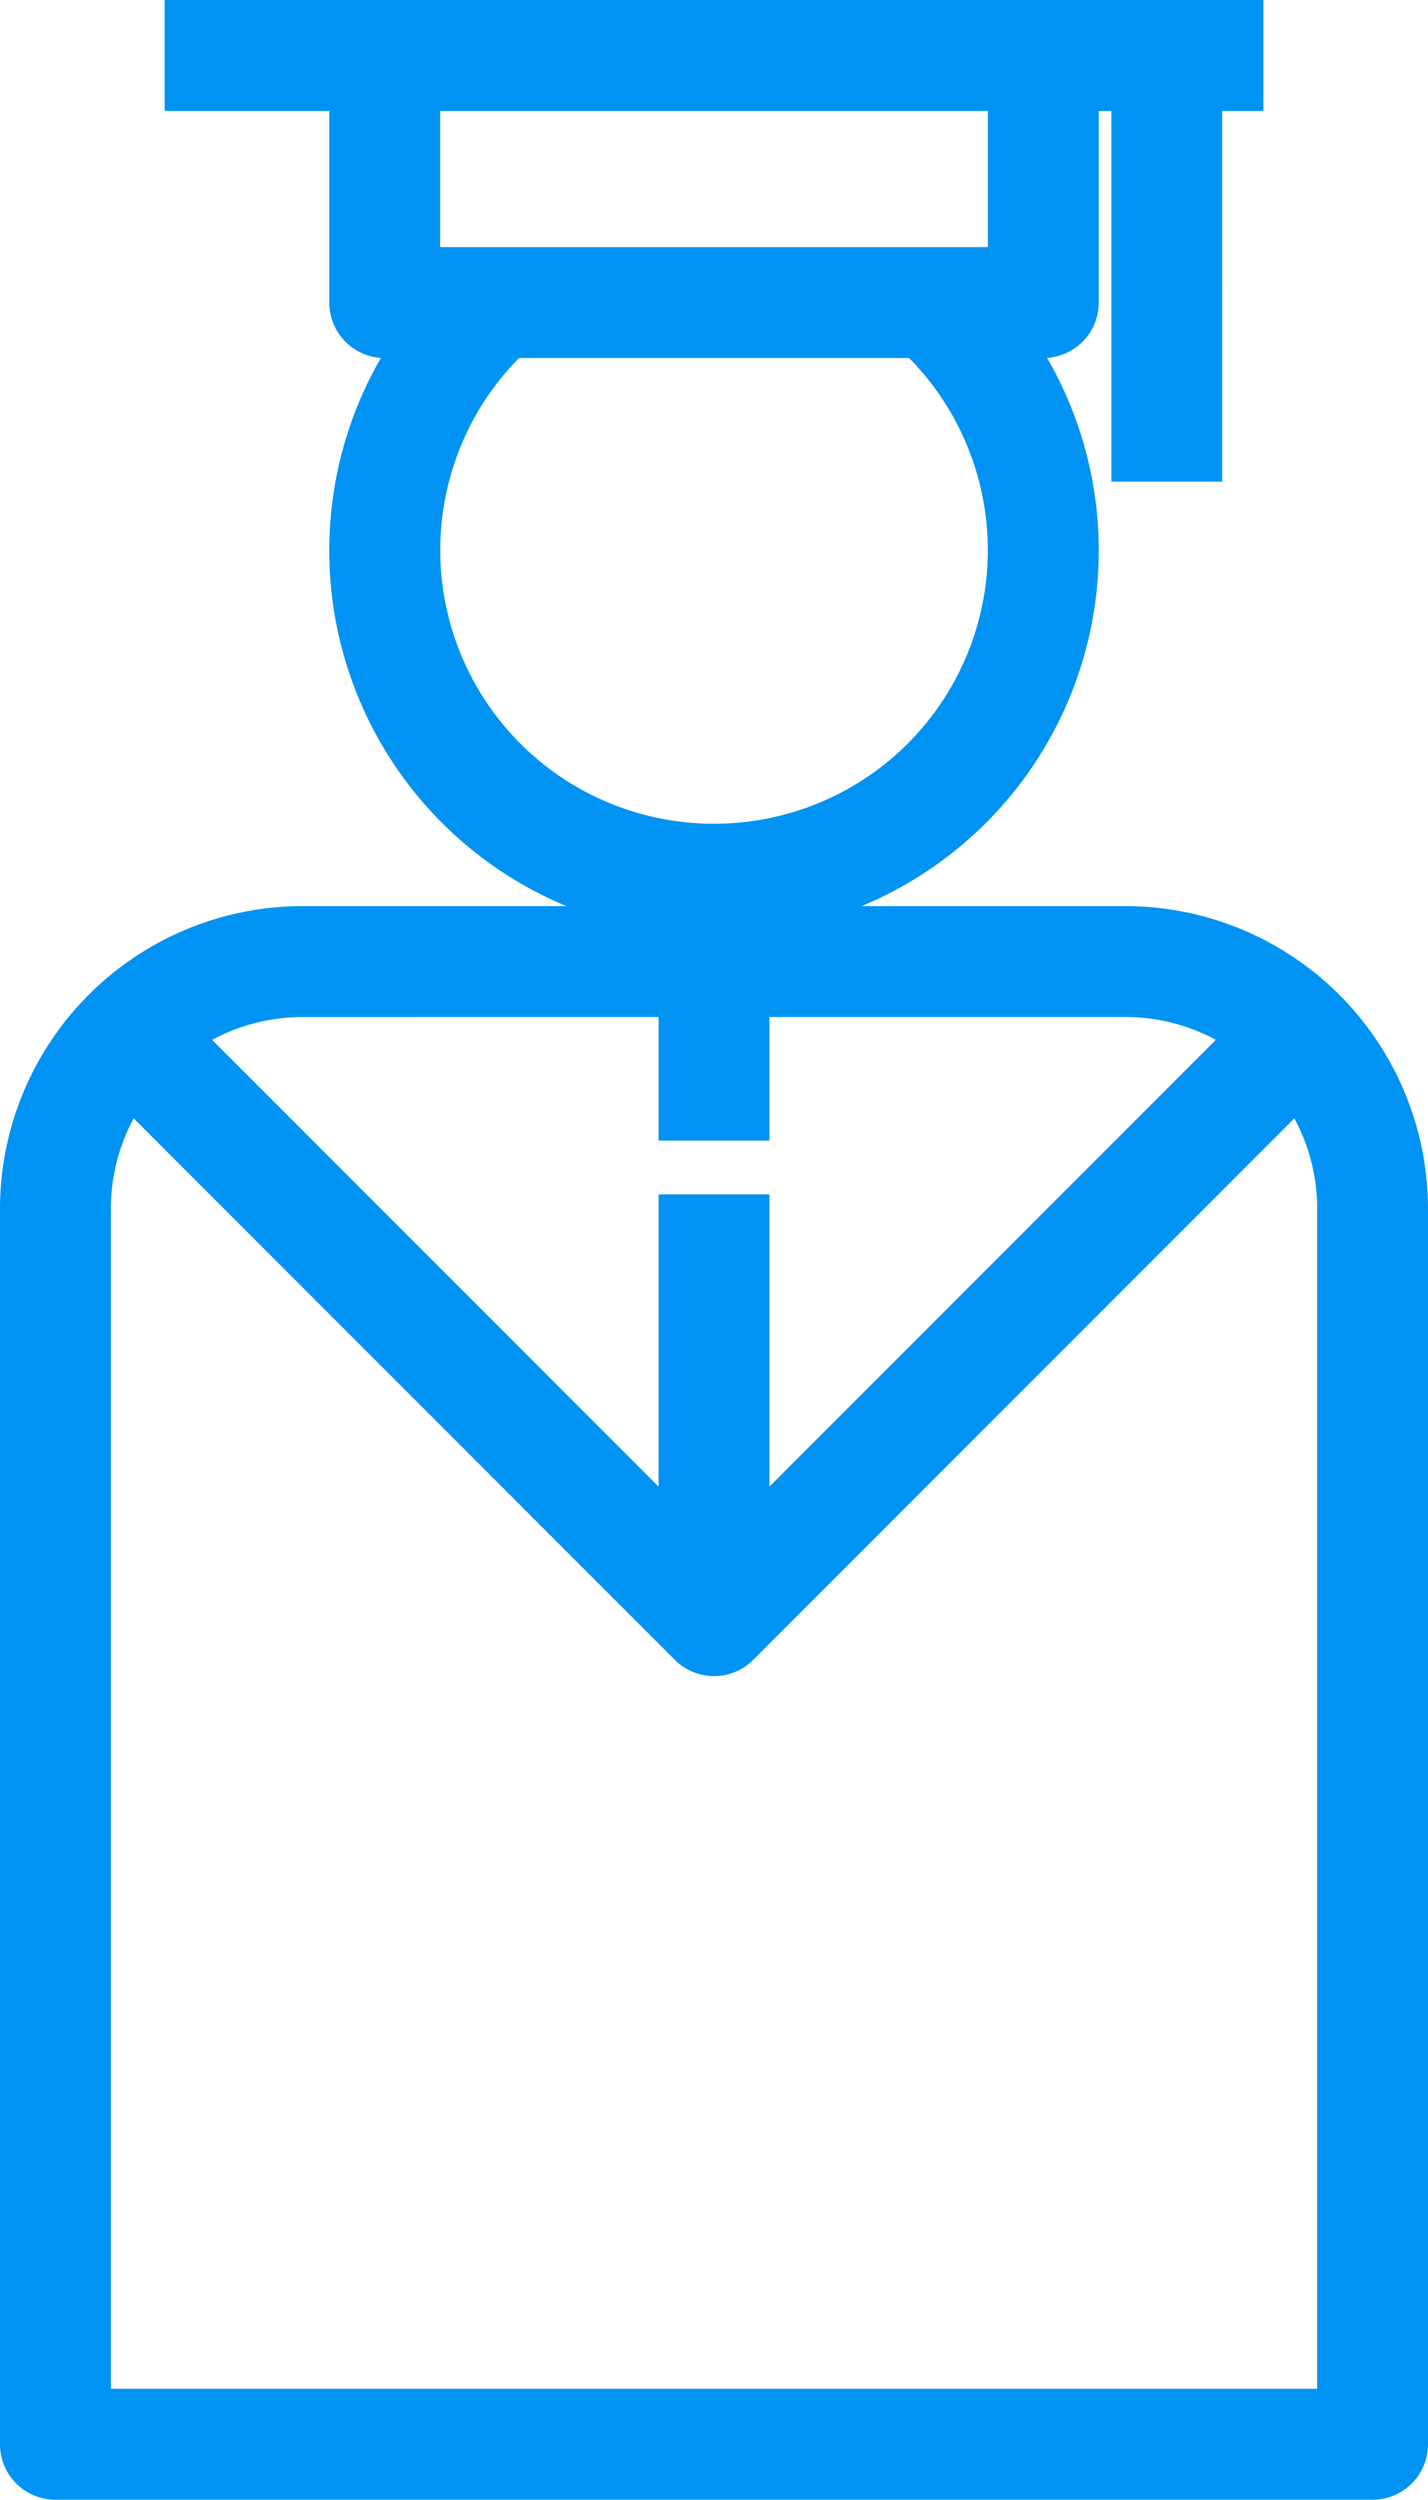
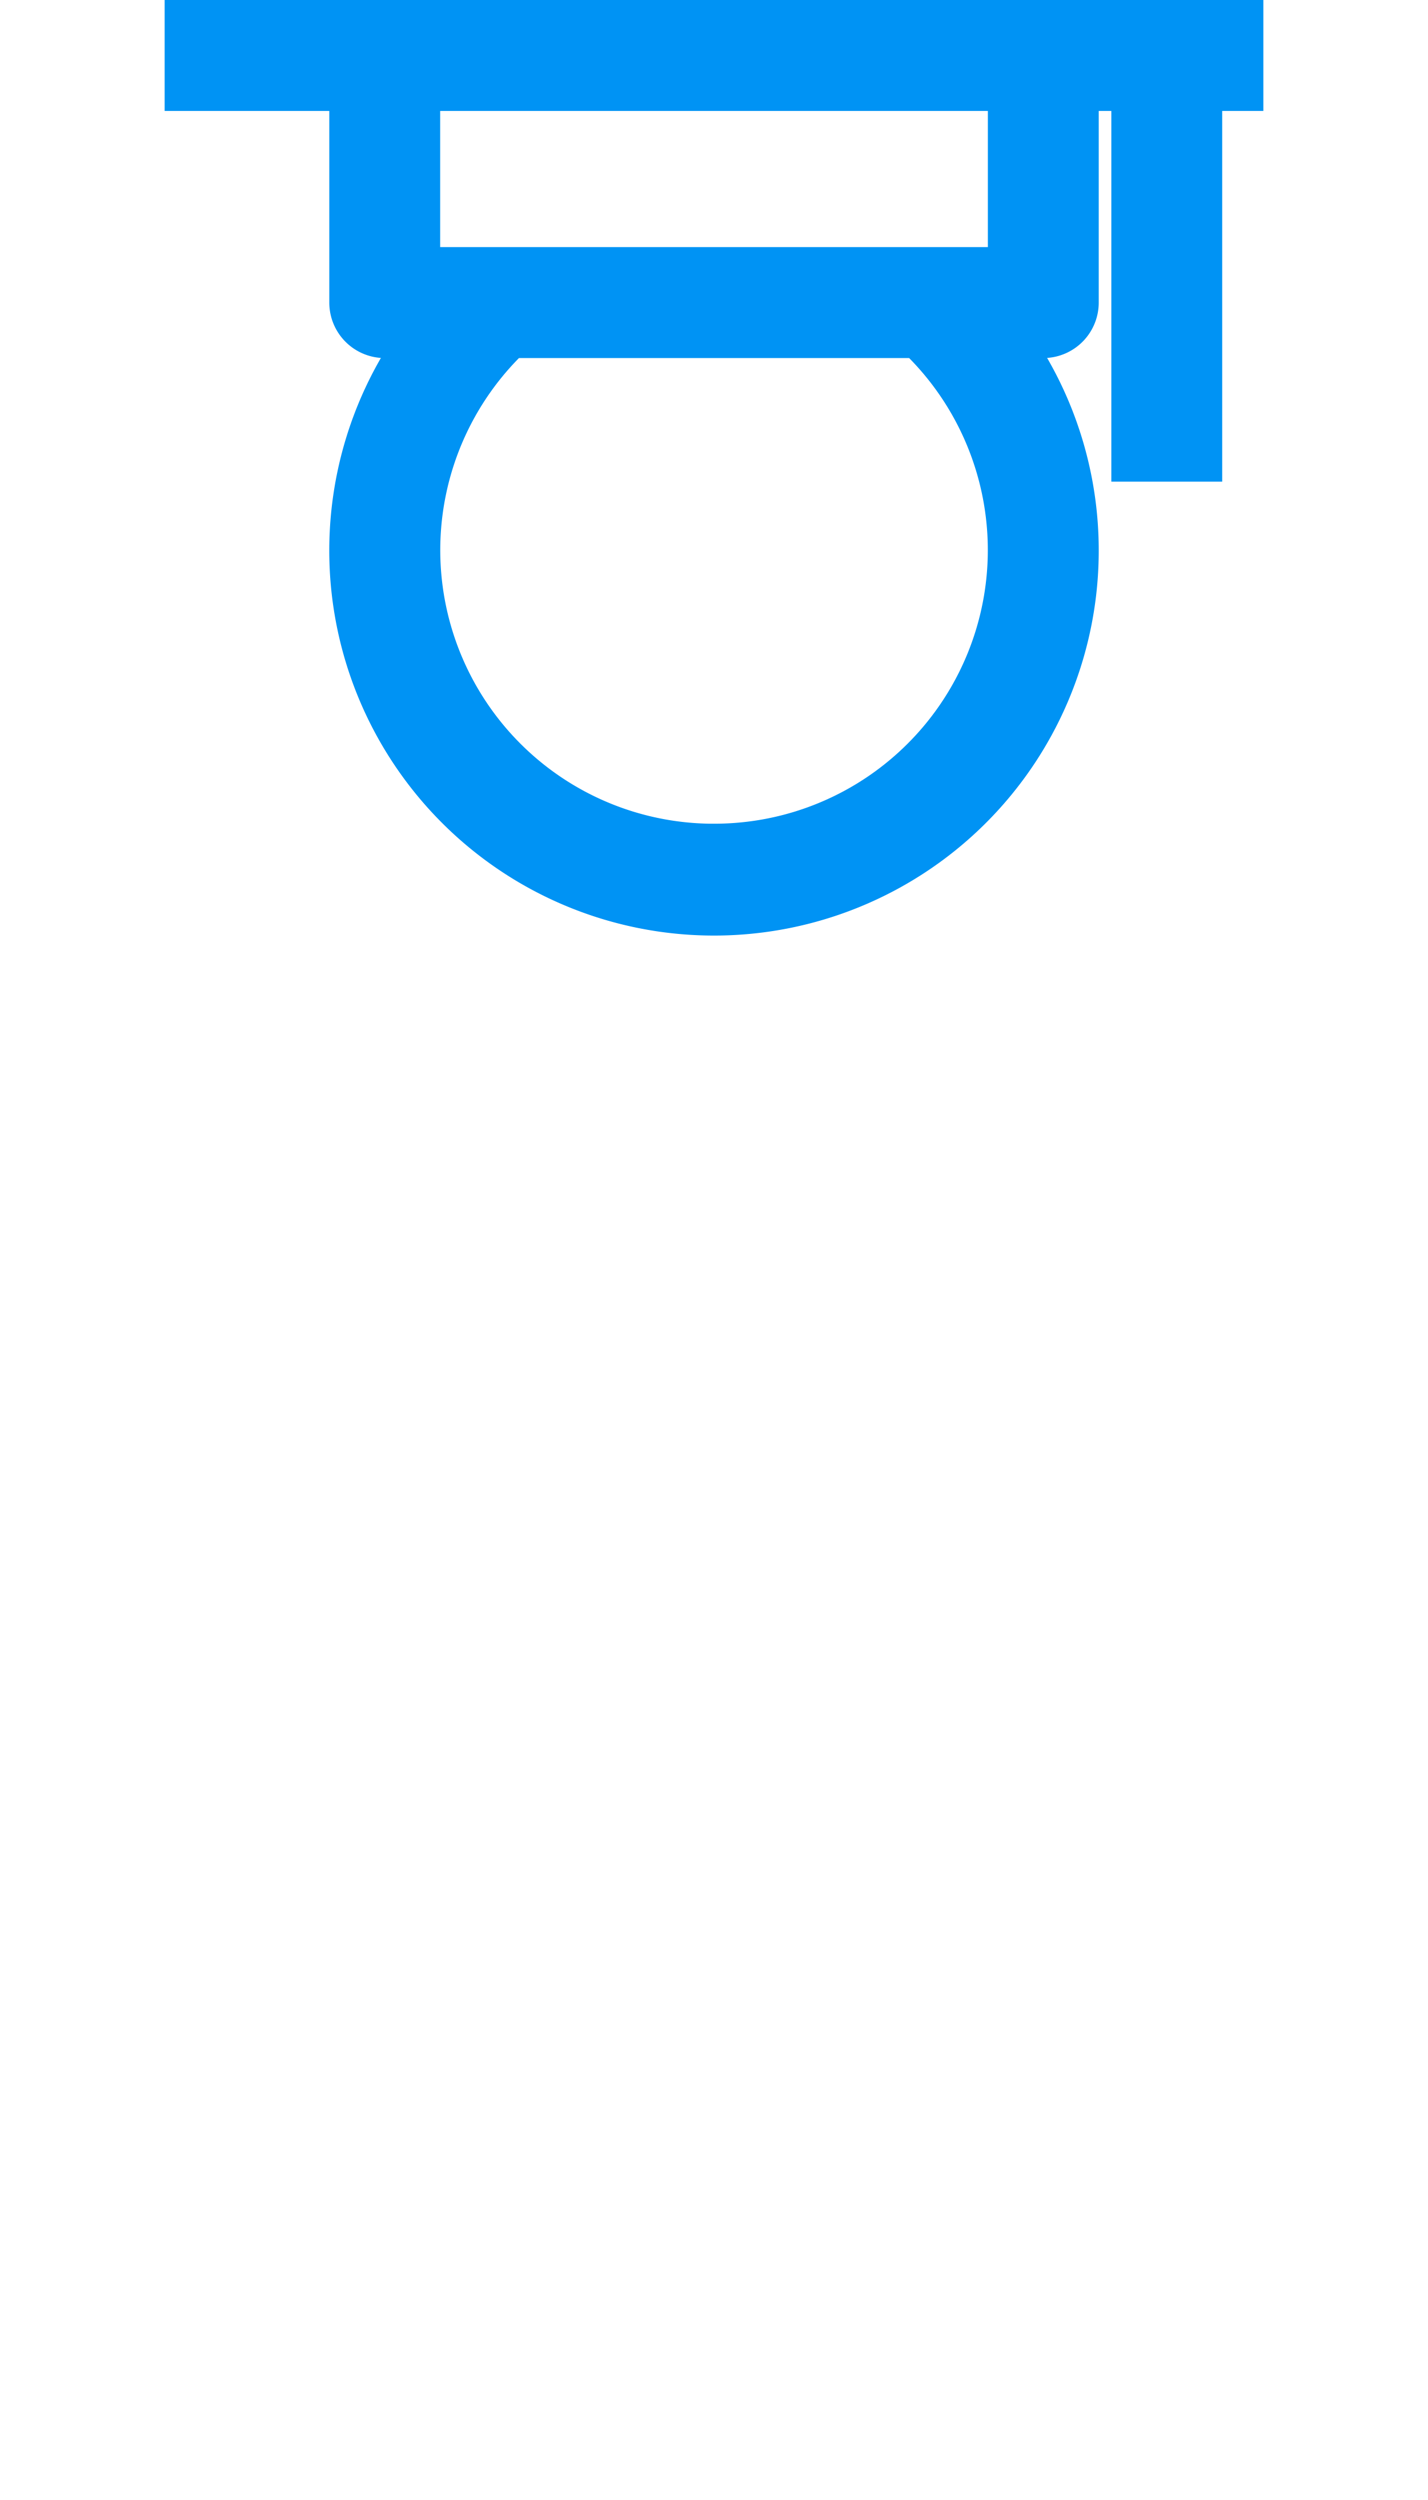
<svg xmlns="http://www.w3.org/2000/svg" width="50" height="87.471" viewBox="0 0 50 87.471">
  <g id="noun-graduation-1890050" transform="translate(-14.5 -1.5)">
    <g id="Group_159" data-name="Group 159" transform="translate(15 2)">
      <path id="Path_9230" data-name="Path 9230" d="M50.706,20.735A12.95,12.95,0,0,0,48.5,13.529h.765a1.441,1.441,0,0,0,1.441-1.441V4.882h1.441V17.853h2.882V4.882h1.441V2H19V4.882h5.765v7.206a1.441,1.441,0,0,0,1.441,1.441h.765a12.971,12.971,0,1,0,23.735,7.206ZM47.824,4.882v5.765H27.647V4.882ZM37.735,30.824A10.074,10.074,0,0,1,30.7,13.529H44.774a10.074,10.074,0,0,1-7.039,17.294Z" transform="translate(-13.235 -2)" fill="#0093f4" stroke="#0093f4" stroke-width="1" />
-       <path id="Path_9231" data-name="Path 9231" d="M53.912,24H25.088A10.1,10.1,0,0,0,15,34.088V77.324a1.441,1.441,0,0,0,1.441,1.441H62.559A1.441,1.441,0,0,0,64,77.324V34.088A10.1,10.1,0,0,0,53.912,24ZM38.059,26.882v4.324h2.882V26.882H53.912a7.16,7.16,0,0,1,3.966,1.2L40.941,45.021V34.088H38.059V45.021L21.121,28.083a7.161,7.161,0,0,1,3.968-1.2Zm23.059,49H17.882V34.088a7.16,7.16,0,0,1,1.2-3.966l19.4,19.4a1.441,1.441,0,0,0,2.038,0l19.4-19.4a7.161,7.161,0,0,1,1.2,3.968Z" transform="translate(-15 7.706)" fill="#0093f4" stroke="#0093f4" stroke-width="1" />
    </g>
  </g>
</svg>